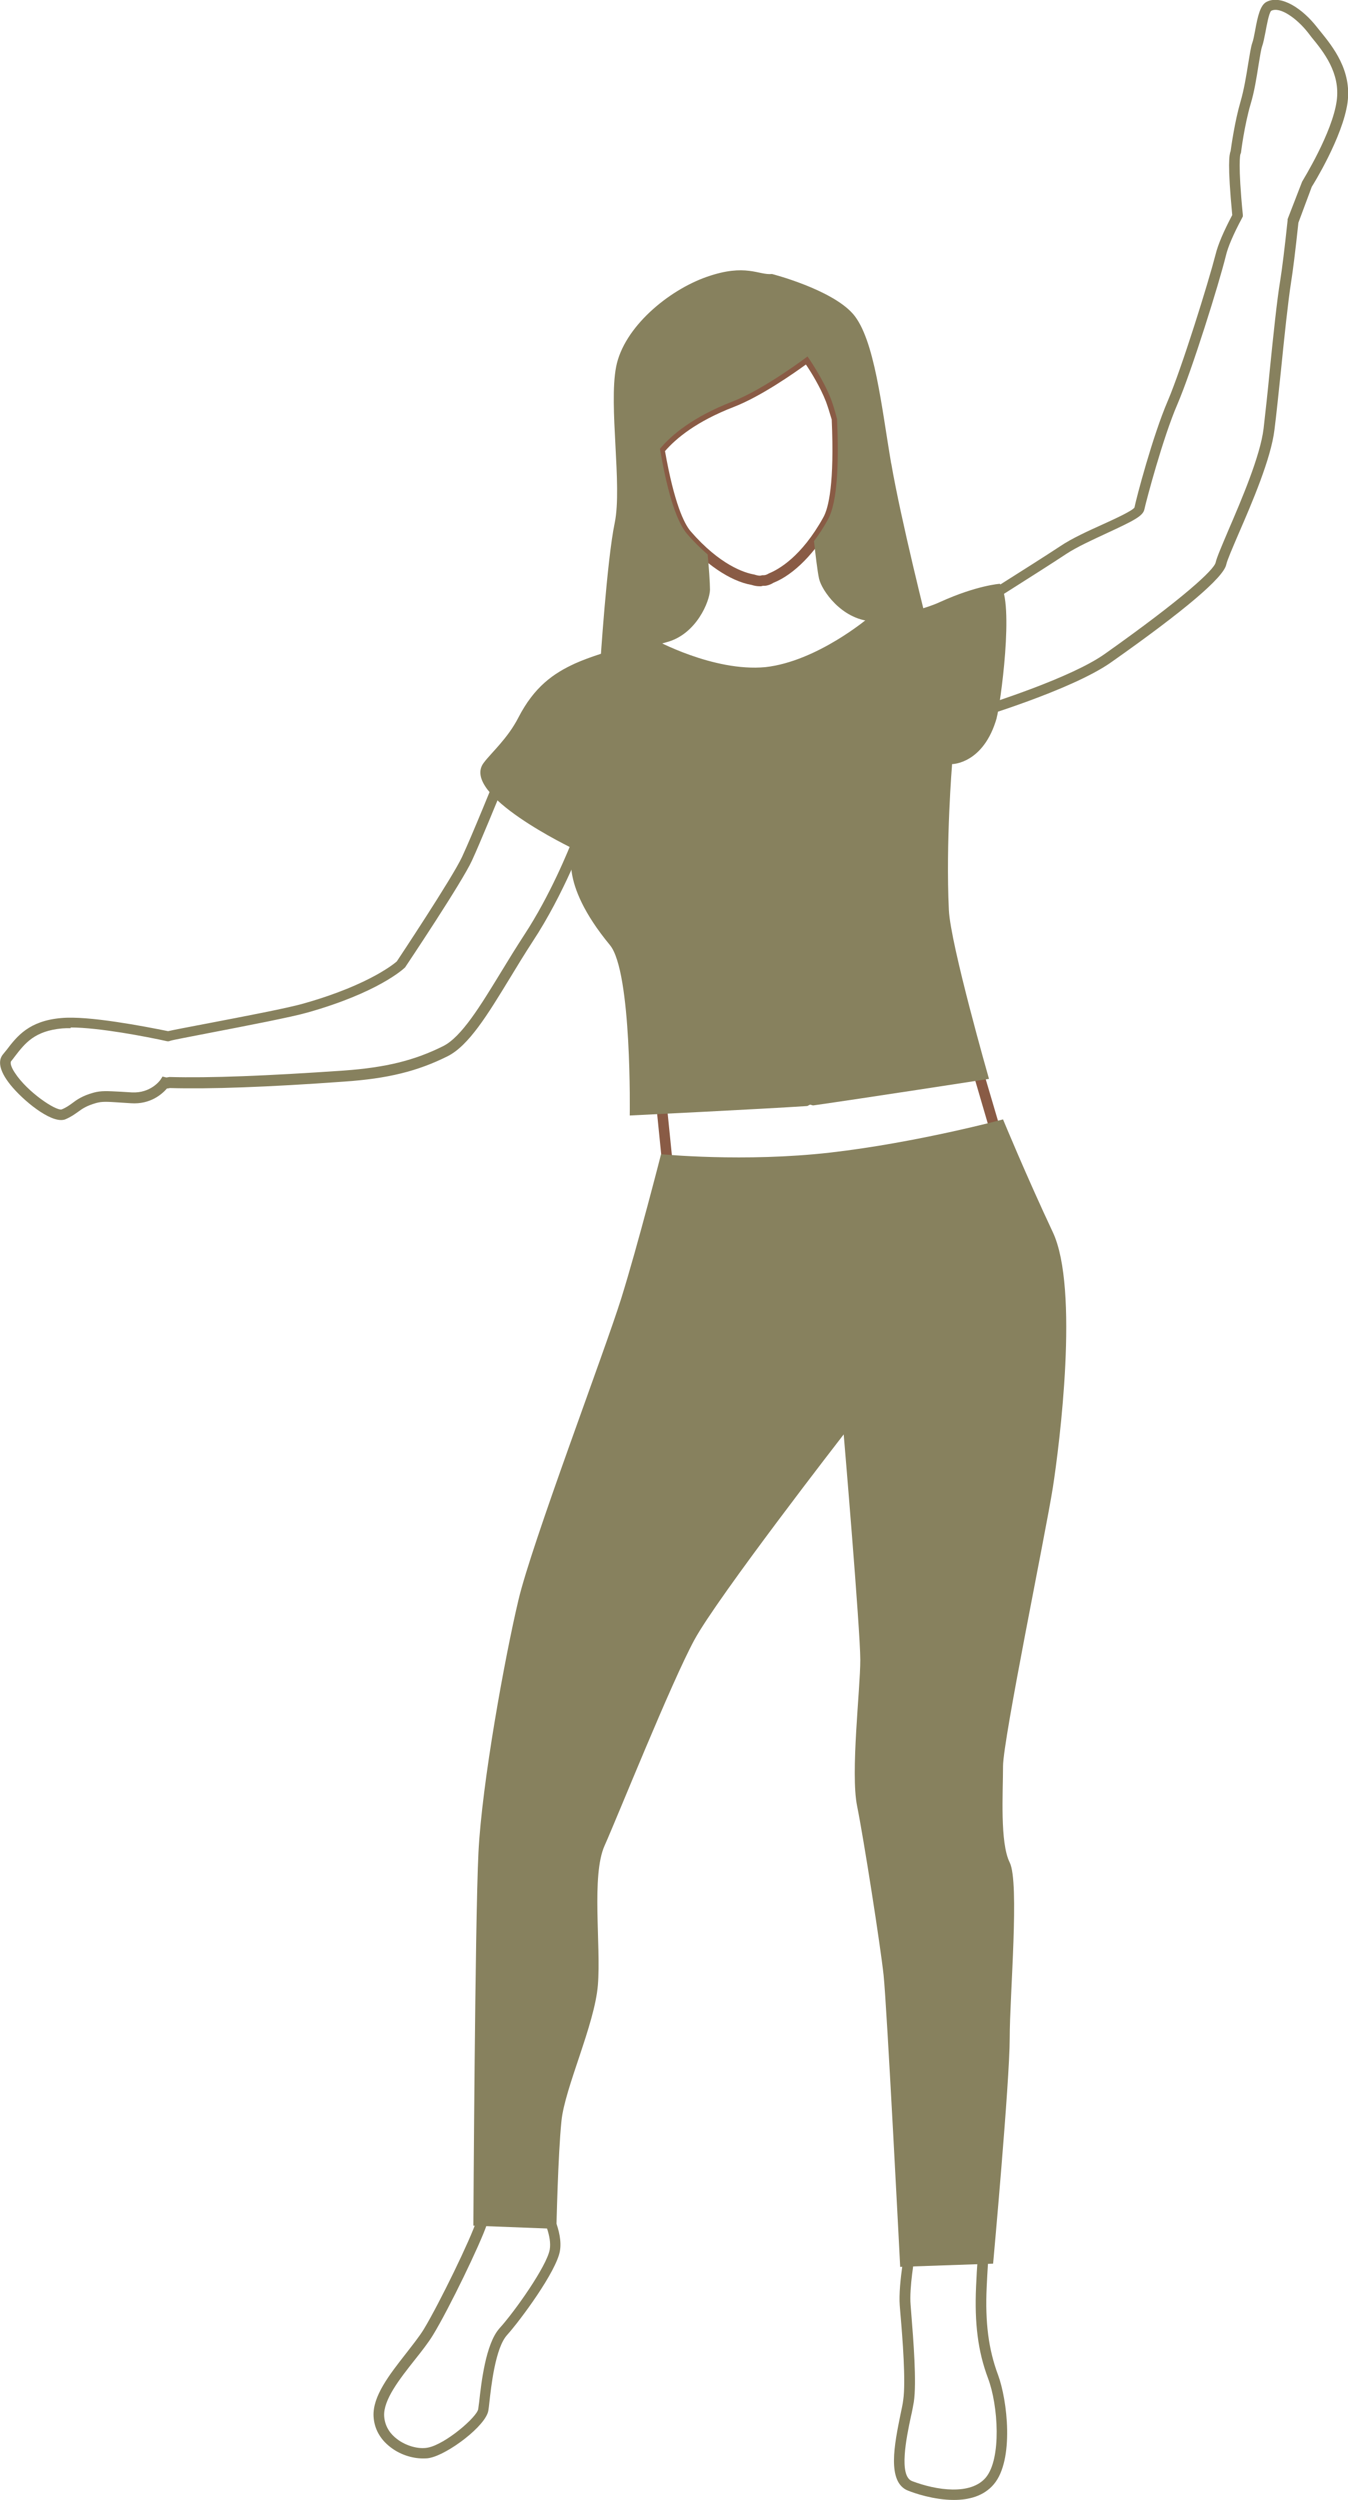
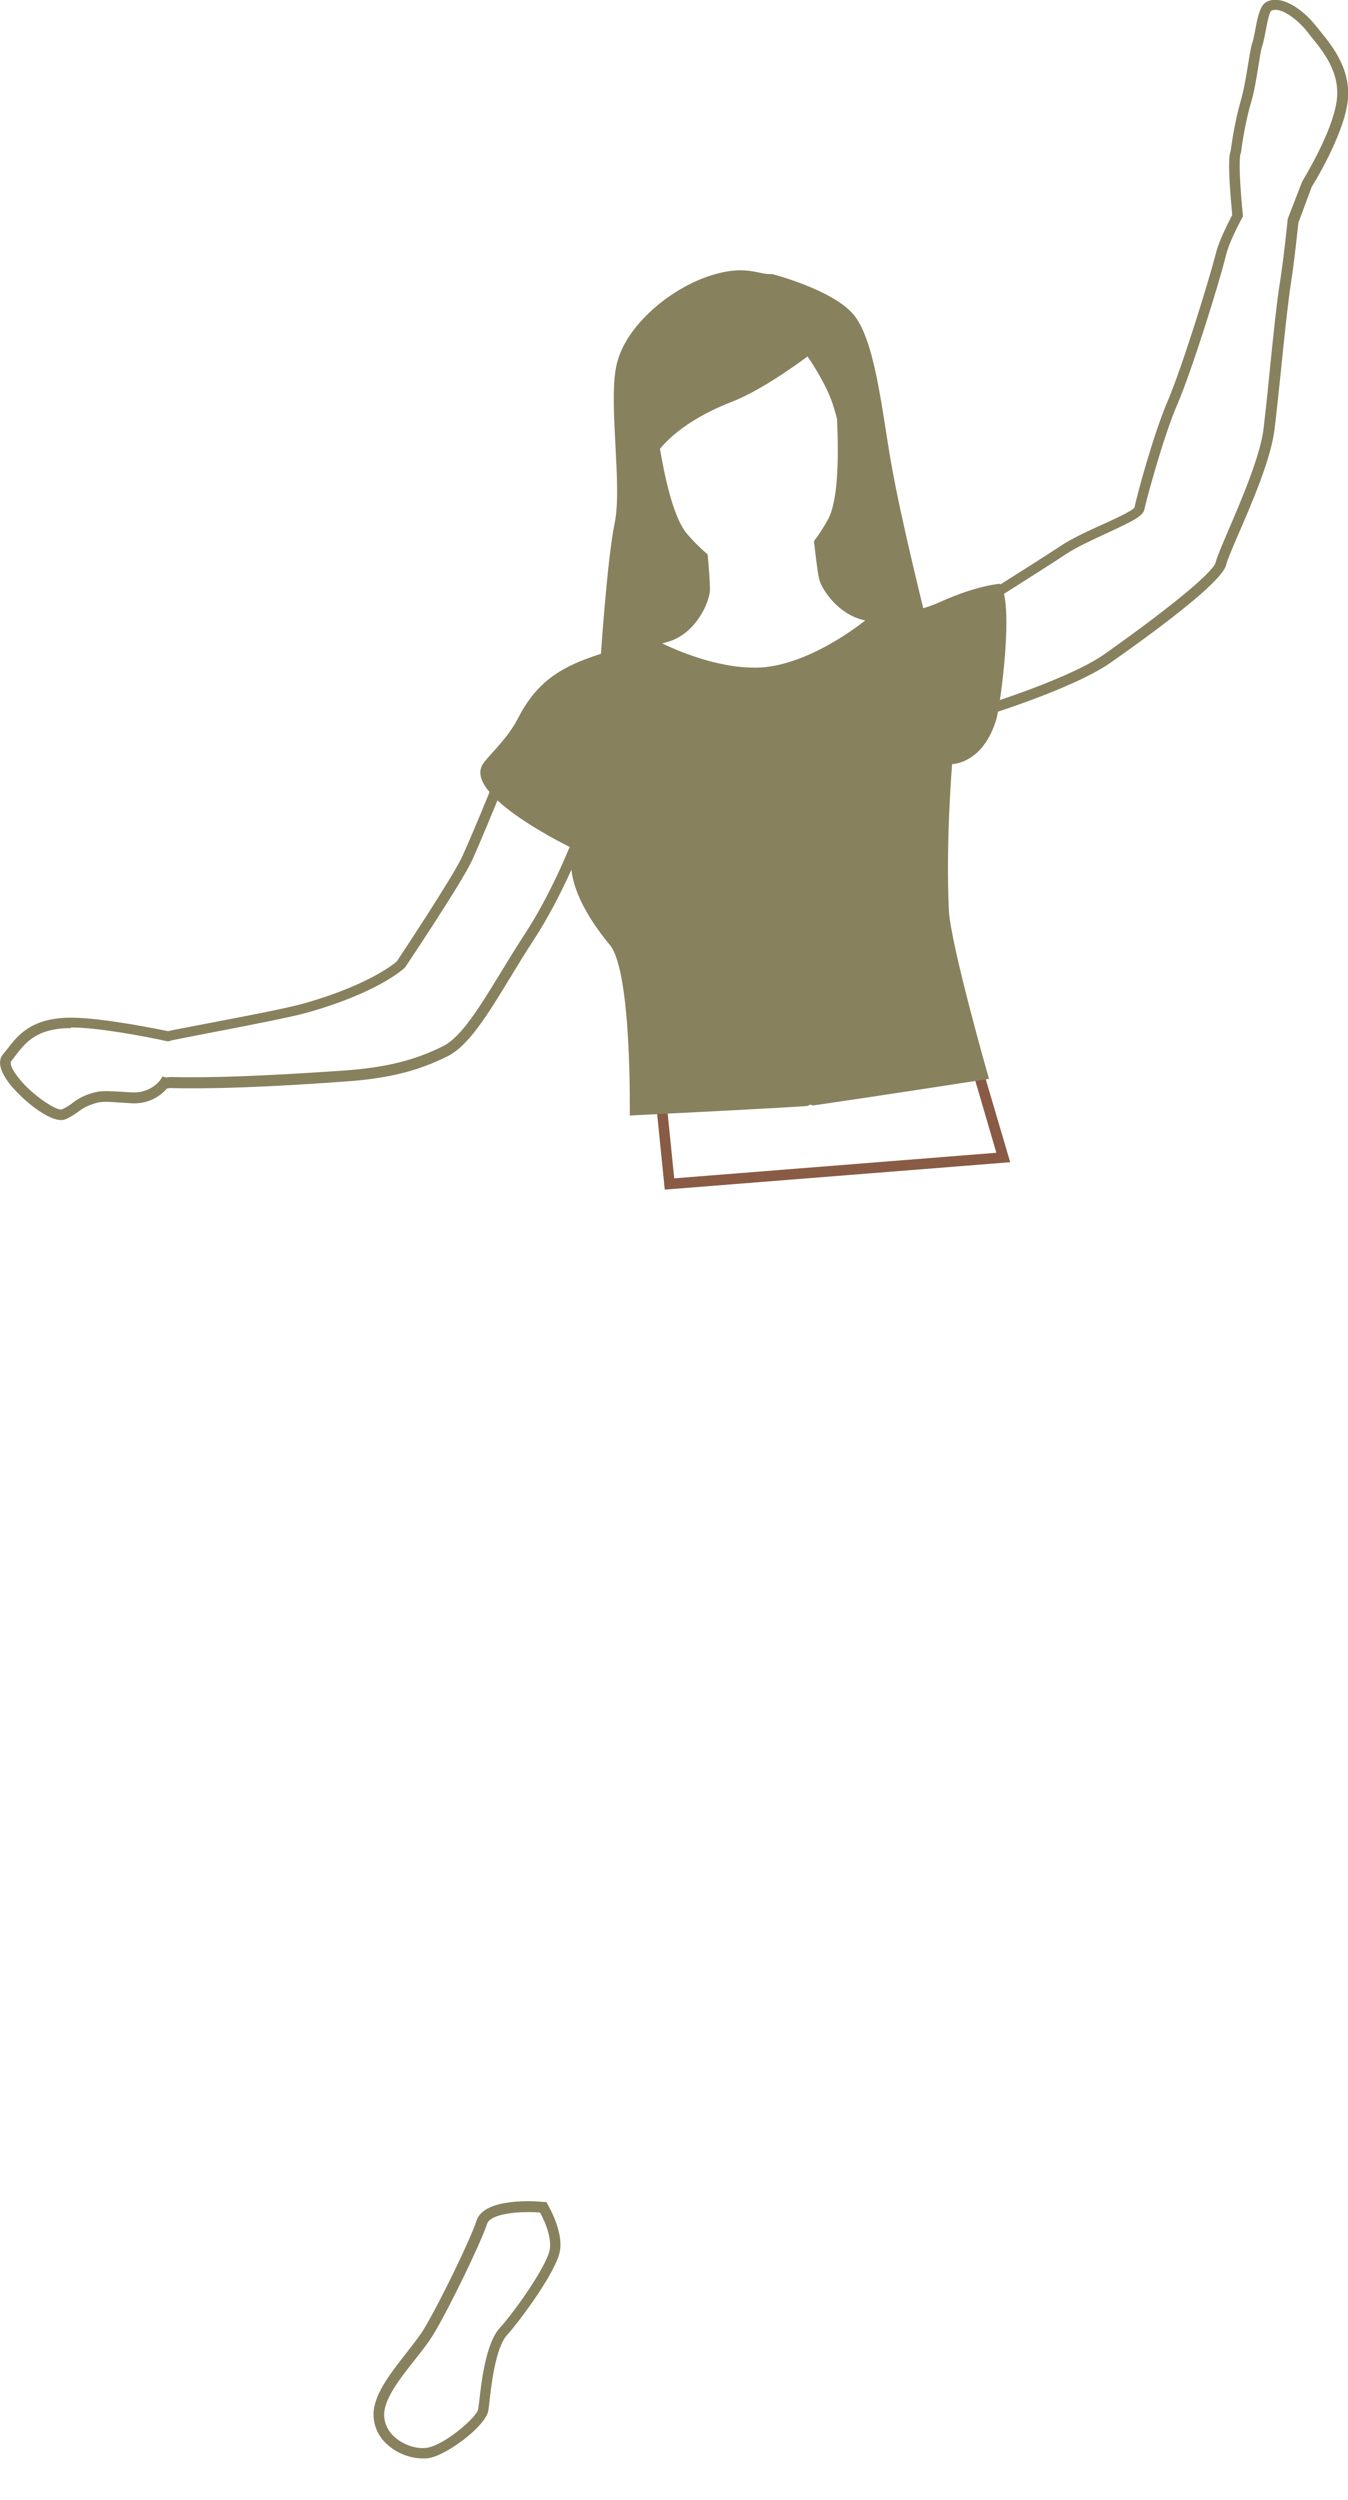
<svg xmlns="http://www.w3.org/2000/svg" width="89" height="165" viewBox="0 0 89 165" fill="none">
  <g clip-path="url(#clip0_4922_141)">
-     <path d="M50.148 38.695C49.98 38.695 49.813 38.665 49.615 38.604C48.214 38.361 46.539 37.221 45.063 35.519C44.332 34.668 43.708 32.768 43.175 29.728L43.145 29.576L43.251 29.454C43.982 28.573 45.443 27.296 48.184 26.232C50.254 25.427 53.04 23.329 53.071 23.299L53.36 23.086L53.573 23.375C53.573 23.375 54.639 24.91 55.172 26.278C55.293 26.582 55.43 27.007 55.583 27.6C55.75 31.217 55.552 33.452 54.943 34.516C53.847 36.476 52.431 37.92 51.061 38.467C50.894 38.574 50.696 38.65 50.498 38.665H50.376C50.376 38.665 50.285 38.68 50.254 38.695C50.224 38.695 50.178 38.695 50.132 38.695H50.148ZM43.906 29.773C44.515 33.224 45.169 34.561 45.596 35.063C47.544 37.312 49.173 37.814 49.797 37.92C50.026 37.996 50.132 37.996 50.193 37.996L50.33 37.966H50.422C50.513 37.966 50.62 37.935 50.772 37.844C51.396 37.586 52.903 36.765 54.349 34.166C54.715 33.528 55.095 31.871 54.913 27.691C54.776 27.22 54.639 26.794 54.532 26.506C54.167 25.563 53.543 24.545 53.208 24.059C52.416 24.636 50.224 26.171 48.458 26.855C45.976 27.813 44.636 28.938 43.921 29.758L43.906 29.773Z" fill="#895B45" />
    <path d="M43.891 78.533L43.16 71.268L64.626 69.688L66.697 76.709L43.891 78.518V78.533ZM43.921 71.907L44.515 77.773L65.783 76.086L64.124 70.417L43.937 71.907H43.921Z" fill="#895B45" />
    <path d="M58.842 30.609C58.202 26.87 57.746 22.356 56.315 20.715C54.883 19.088 50.971 18.085 50.971 18.085C50.088 18.177 49.251 17.371 46.678 18.268C44.105 19.165 41.182 21.612 40.679 24.211C40.177 26.794 41.09 32.038 40.588 34.5C40.07 36.962 39.629 43.848 39.629 43.848L42.324 43.908C41.958 43.605 41.639 43.3 41.349 42.981C42.171 42.814 43.085 42.662 44.059 42.373C45.977 41.841 46.86 39.698 46.876 38.923C46.876 38.467 46.799 37.403 46.723 36.598C46.282 36.218 45.825 35.777 45.368 35.245C44.562 34.318 43.983 32.023 43.572 29.621C44.318 28.725 45.734 27.524 48.352 26.506C50.499 25.67 53.315 23.527 53.315 23.527C53.315 23.527 54.351 25.001 54.868 26.354C54.99 26.673 55.127 27.129 55.264 27.646C55.386 30.336 55.325 33.117 54.655 34.303C54.366 34.835 54.061 35.291 53.742 35.716C53.833 36.522 53.97 37.722 54.077 38.194C54.244 38.954 55.553 40.869 57.532 41.005C57.563 41.005 57.593 41.005 57.624 41.005C56.497 42.085 55.081 43.255 53.513 44.167L56.68 44.243L61.247 41.309C61.247 41.309 59.481 34.318 58.842 30.579V30.609Z" fill="#87815E" />
    <path d="M65.8 47.392C66.043 46.556 66.987 39.732 66.013 38.531C66.013 38.531 64.475 38.638 62.07 39.732C60.106 40.629 57.335 40.781 57.335 40.781C57.335 40.781 53.955 43.653 50.53 44.033C47.089 44.352 43.207 42.209 43.207 42.209C43.207 42.209 39.934 42.909 37.97 43.79C36.539 44.444 35.276 45.325 34.225 47.362C33.525 48.73 32.459 49.657 31.941 50.341C30.328 52.438 37.864 56.025 37.864 56.025C37.864 56.025 36.767 58.138 40.269 62.378C41.73 64.141 41.578 73.626 41.578 73.626C41.578 73.626 50.332 73.2 53.27 73.002C53.346 73.002 53.407 72.927 53.483 72.911C53.56 72.911 53.636 72.972 53.712 72.957C56.635 72.546 65.297 71.209 65.297 71.209C65.297 71.209 62.755 62.333 62.648 60.068C62.435 55.584 62.861 50.432 62.861 50.432C62.861 50.432 64.947 50.432 65.815 47.362L65.8 47.392Z" fill="#87815E" />
-     <path d="M43.646 76.178C43.646 76.178 42.109 82.197 41.013 85.708C39.916 89.219 35.09 101.91 34.223 105.633C33.34 109.357 31.817 117.671 31.589 122.276C31.36 126.882 31.254 146.899 31.254 146.899L36.735 147.111C36.735 147.111 36.841 142.187 37.069 139.998C37.283 137.81 39.262 133.645 39.475 131.016C39.688 128.386 39.033 123.796 39.916 121.82C40.799 119.844 44.301 111.09 45.839 108.248C47.376 105.405 55.704 94.675 55.704 94.675C55.704 94.675 56.8 107.594 56.8 109.555C56.8 111.515 56.145 117.002 56.587 119.191C57.028 121.38 58.124 128.386 58.338 130.362C58.551 132.338 59.434 149.619 59.434 149.619L65.569 149.406C65.569 149.406 66.665 137.369 66.665 134.527C66.665 131.684 67.32 124.237 66.665 122.93C66.01 121.623 66.224 118.34 66.224 116.577C66.224 114.814 69.07 101.028 69.512 98.186C69.954 95.344 71.263 85.054 69.512 81.33C67.761 77.607 66.224 73.883 66.224 73.883C66.224 73.883 60.53 75.418 54.821 76.072C49.127 76.725 43.631 76.178 43.631 76.178H43.646Z" fill="#87815E" />
    <path d="M4.033 73.926C3.028 73.926 1.247 72.376 0.547 71.418C-0.169 70.446 -0.047 69.899 0.181 69.61C0.273 69.503 0.349 69.397 0.44 69.291C1.125 68.394 1.917 67.376 4.048 67.193C5.829 67.026 9.514 67.74 11.097 68.059C11.417 67.984 12.3 67.816 13.807 67.528C16.03 67.102 19.074 66.524 20.094 66.22C24.54 64.959 26.184 63.469 26.199 63.454C26.199 63.454 29.868 57.937 30.508 56.554C31.162 55.156 32.791 51.128 32.806 51.097L32.974 50.672L38.698 55.049L38.607 55.292C38.607 55.292 37.252 58.986 35.166 62.147C34.633 62.968 34.131 63.789 33.644 64.594C32.197 66.965 30.949 69.017 29.549 69.716C27.569 70.704 25.605 71.191 22.728 71.388C17.689 71.753 13.822 71.89 11.219 71.814C11.158 71.829 11.082 71.844 11.021 71.844C10.732 72.178 9.955 72.908 8.646 72.817L7.93 72.771C7.032 72.71 6.743 72.695 6.347 72.802C5.708 72.984 5.434 73.181 5.16 73.379C4.946 73.531 4.703 73.713 4.307 73.881C4.231 73.911 4.124 73.926 4.033 73.926ZM4.657 67.862C4.459 67.862 4.277 67.862 4.109 67.877C2.282 68.044 1.658 68.85 0.988 69.716C0.897 69.838 0.821 69.944 0.729 70.051C0.668 70.142 0.714 70.4 0.973 70.795C1.81 72.087 3.683 73.318 4.063 73.227C4.368 73.106 4.551 72.969 4.764 72.817C5.068 72.589 5.418 72.33 6.18 72.118C6.682 71.981 7.063 72.011 7.991 72.057L8.707 72.102C9.955 72.163 10.564 71.312 10.595 71.266L10.732 71.054L10.975 71.115C10.975 71.115 11.036 71.115 11.188 71.084C13.837 71.16 17.674 71.008 22.698 70.659C25.468 70.461 27.372 69.99 29.259 69.047C30.477 68.439 31.726 66.372 33.065 64.184C33.553 63.378 34.07 62.542 34.603 61.721C36.339 59.077 37.541 56.098 37.876 55.247L33.294 51.736C32.852 52.815 31.695 55.642 31.162 56.797C30.508 58.226 26.9 63.621 26.747 63.849C26.625 63.971 24.936 65.521 20.308 66.828C19.242 67.132 16.319 67.695 13.959 68.151C12.65 68.409 11.401 68.637 11.234 68.698L11.143 68.728H11.051C9.681 68.424 6.53 67.816 4.672 67.816L4.657 67.862Z" fill="#87815E" />
    <path d="M63.529 47.739L62.57 40.763L62.768 40.641C62.768 40.641 68.371 37.13 70 36.051C70.761 35.535 71.872 35.033 72.847 34.592C73.653 34.227 74.765 33.711 74.902 33.498C75.008 32.935 76.105 28.771 77.094 26.476C78.038 24.257 79.789 18.618 80.261 16.779C80.413 16.156 80.778 15.29 81.357 14.195C81.037 10.836 81.159 10.198 81.25 9.97C81.296 9.636 81.524 8.009 81.905 6.702C82.133 5.927 82.285 4.985 82.407 4.225C82.514 3.586 82.59 3.085 82.681 2.826C82.742 2.674 82.803 2.355 82.864 2.036C83.047 1.018 83.214 0.334 83.625 0.121C84.615 -0.381 86.031 0.623 86.914 1.747L87.172 2.066C88.01 3.1 89.258 4.65 88.969 6.778C88.649 9.043 86.701 12.189 86.609 12.326L85.726 14.697C85.528 16.551 85.361 17.889 85.239 18.648C85.041 19.91 84.797 22.235 84.569 24.5C84.417 25.929 84.28 27.312 84.143 28.376C83.915 30.261 82.681 33.148 81.768 35.246C81.372 36.173 81.022 36.978 80.961 37.267C80.778 38.118 78.221 40.292 73.364 43.712C70.715 45.581 64.215 47.511 63.941 47.587L63.545 47.709L63.529 47.739ZM63.316 41.113L64.108 46.827C65.57 46.371 70.746 44.715 72.938 43.164C78.175 39.456 80.154 37.602 80.261 37.13C80.337 36.781 80.672 36.021 81.113 34.972C81.951 33.027 83.214 30.078 83.427 28.285C83.549 27.221 83.701 25.838 83.838 24.409C84.067 22.144 84.31 19.804 84.523 18.527C84.645 17.767 84.813 16.429 85.011 14.56V14.469L85.97 11.991C86.015 11.9 87.964 8.769 88.253 6.657C88.512 4.817 87.37 3.404 86.609 2.477L86.35 2.142C85.635 1.23 84.508 0.41 83.93 0.714C83.778 0.851 83.625 1.717 83.549 2.127C83.473 2.507 83.412 2.826 83.336 3.039C83.26 3.237 83.184 3.753 83.092 4.301C82.971 5.076 82.818 6.049 82.575 6.854C82.164 8.237 81.935 10.046 81.935 10.076L81.89 10.198C81.89 10.198 81.722 10.806 82.057 14.18V14.286L82.011 14.378C81.433 15.457 81.068 16.308 80.931 16.901C80.474 18.755 78.693 24.454 77.734 26.689C76.774 28.908 75.678 33.057 75.556 33.62C75.465 34.06 74.856 34.364 73.121 35.17C72.177 35.611 71.096 36.097 70.365 36.583C68.903 37.556 64.306 40.444 63.316 41.067V41.113Z" fill="#87815E" />
    <path d="M27.922 162.264C27.191 162.264 26.369 161.991 25.76 161.504C25.09 160.988 24.709 160.289 24.664 159.498C24.588 158.161 25.714 156.732 26.795 155.349C27.252 154.756 27.693 154.209 27.998 153.707C29.003 152.035 31.058 147.825 31.469 146.549C31.987 145.014 35.488 145.287 35.884 145.333H36.067L36.158 145.5C36.204 145.576 37.209 147.263 36.965 148.585C36.721 149.938 34.377 153.115 33.479 154.118C32.702 154.969 32.428 157.507 32.306 158.601C32.291 158.799 32.261 158.966 32.245 159.088C32.108 160.091 29.566 162.006 28.348 162.234C28.211 162.264 28.059 162.264 27.907 162.264H27.922ZM34.925 146.002C33.676 146.002 32.337 146.214 32.154 146.792C31.728 148.084 29.642 152.385 28.607 154.087C28.287 154.619 27.83 155.197 27.358 155.79C26.399 157.006 25.303 158.389 25.364 159.468C25.41 160.213 25.836 160.699 26.201 160.973C26.78 161.428 27.633 161.672 28.241 161.55C29.398 161.337 31.499 159.529 31.576 158.997C31.591 158.89 31.606 158.723 31.636 158.541C31.773 157.294 32.063 154.695 32.976 153.677C33.996 152.552 36.097 149.573 36.295 148.479C36.447 147.613 35.884 146.442 35.656 146.032C35.427 146.017 35.168 146.002 34.925 146.002Z" fill="#87815E" />
-     <path d="M62.982 165.002C61.642 165.002 60.348 164.546 59.967 164.394C58.521 163.847 59.069 161.263 59.45 159.378C59.526 159.013 59.602 158.679 59.632 158.421C59.815 157.205 59.587 154.302 59.45 152.736L59.404 152.159C59.297 150.7 59.83 148.025 59.846 147.903L59.907 147.629L65.418 147.508L65.357 147.918C65.357 147.918 65.25 148.709 65.144 150.958C65.037 153.283 65.265 155.062 65.889 156.734C66.514 158.405 66.971 162.372 65.615 163.968C64.946 164.759 63.956 165.002 62.982 165.002ZM60.5 148.329C60.363 149.043 60.028 151.019 60.12 152.113L60.165 152.691C60.302 154.393 60.531 157.25 60.333 158.542C60.287 158.801 60.226 159.15 60.135 159.53C59.846 160.883 59.328 163.406 60.211 163.756C61.84 164.379 64.093 164.698 65.083 163.528C66.133 162.281 65.905 158.755 65.235 156.977C64.565 155.198 64.337 153.344 64.443 150.928C64.504 149.514 64.58 148.678 64.626 148.237L60.485 148.329H60.5Z" fill="#87815E" />
  </g>
  <defs>
    <clipPath id="clip0_4922_141">
      <rect width="89" height="165" fill="white" />
    </clipPath>
  </defs>
</svg>